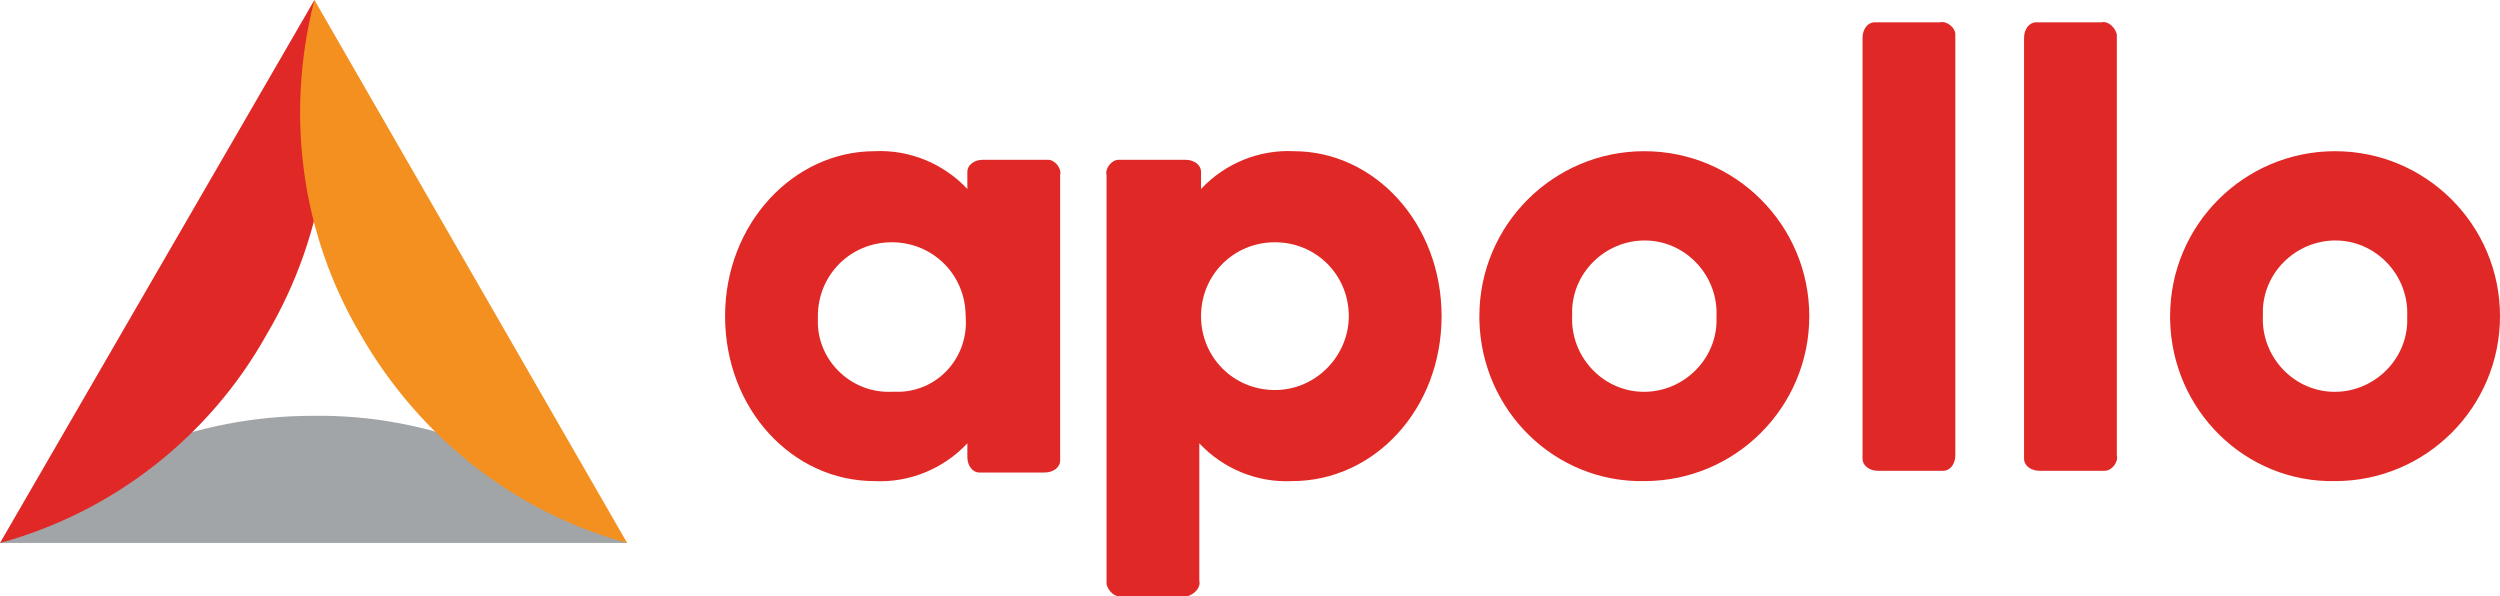
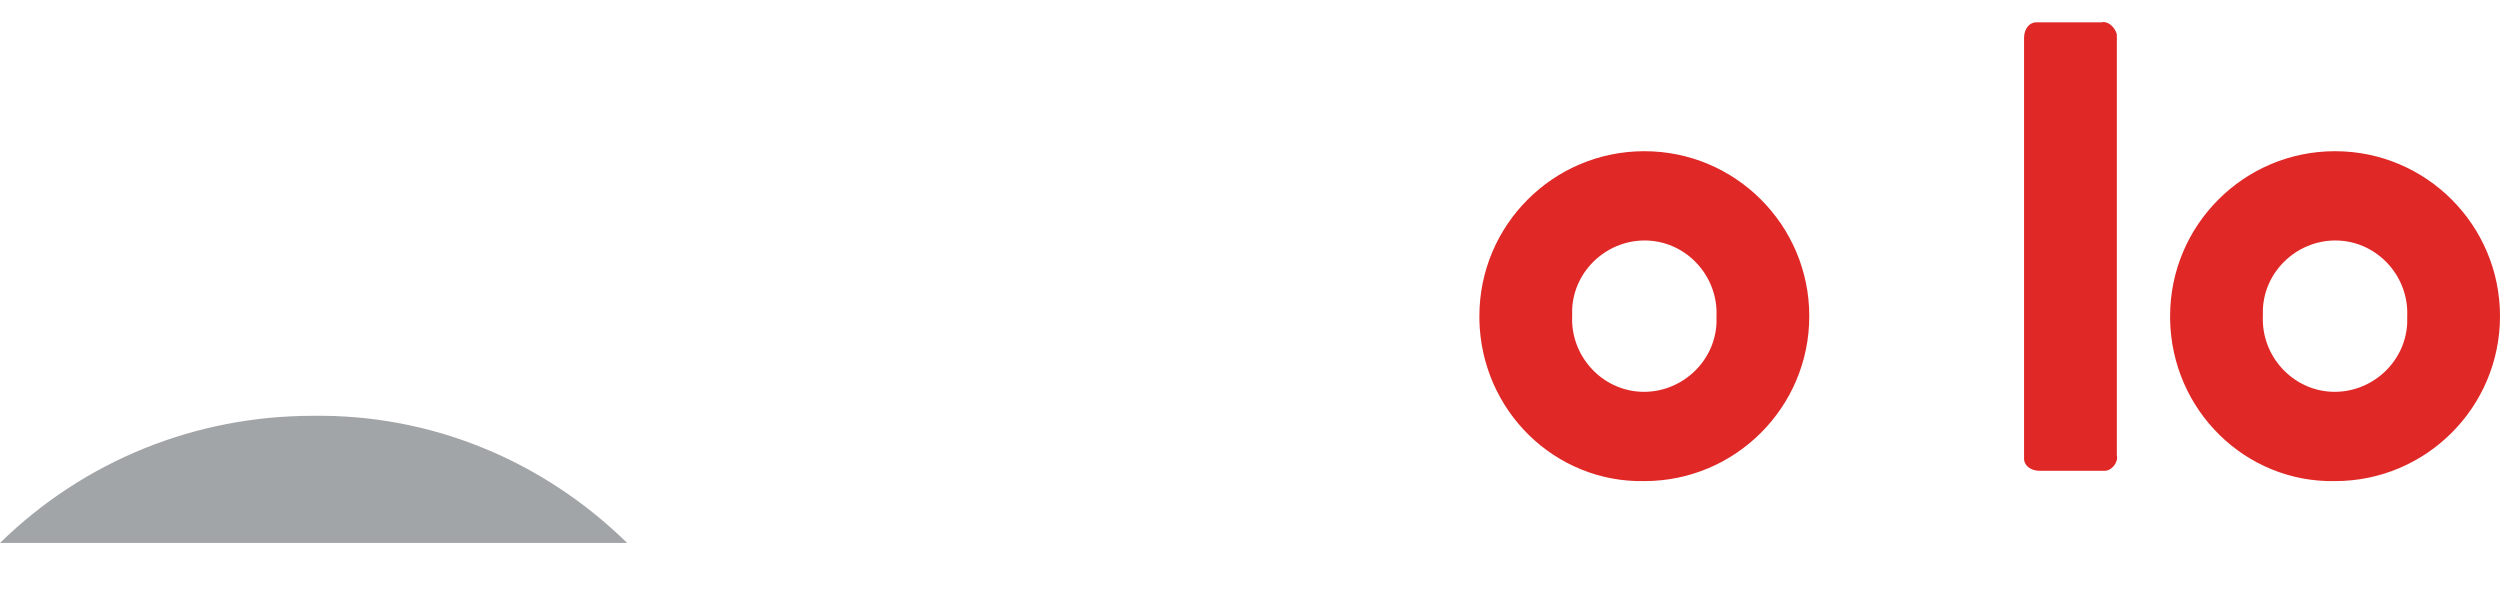
<svg xmlns="http://www.w3.org/2000/svg" id="Layer_1" x="0px" y="0px" viewBox="0 0 145.5 34.7" style="enable-background:new 0 0 145.5 34.7;" xml:space="preserve">
  <style type="text/css">	.st0{fill:#A2A5A7;}	.st1{fill:#E02826;}	.st2{fill:#F49020;}</style>
  <path class="st0" d="M0,31.6h36.5c-4.9-4.8-11.4-7.5-18.3-7.4C11.4,24.2,4.9,26.8,0,31.6z" />
-   <path class="st1" d="M18.3,0L0,31.6c6.6-1.8,12.2-6.2,15.5-12.1C19,13.6,20,6.6,18.3,0z" />
-   <path class="st2" d="M21,19.5c3.4,5.9,8.9,10.3,15.5,12.1L18.3,0C16.6,6.6,17.5,13.6,21,19.5z" />
  <g>
-     <path class="st1" d="M83.9,18.4c0,5.4-3.9,9.6-8.7,9.6c-2,0.1-4-0.7-5.4-2.2v8c0.1,0.4-0.3,0.8-0.7,0.9c-0.1,0-0.1,0-0.2,0h-3.6  c-0.4,0.1-0.8-0.3-0.9-0.7c0-0.1,0-0.1,0-0.2V10.2c-0.1-0.4,0.3-0.9,0.7-0.9c0.1,0,0.1,0,0.2,0H69c0.5,0,0.9,0.3,0.9,0.7  c0,0.1,0,0.1,0,0.2V11c1.4-1.5,3.4-2.3,5.4-2.2C80,8.8,83.9,13,83.9,18.4z M78.5,18.4c0-2.4-1.9-4.3-4.3-4.3  c-2.4,0-4.3,1.9-4.3,4.3s1.9,4.3,4.3,4.3C76.6,22.7,78.5,20.7,78.5,18.4z" />
-     <path class="st1" d="M108.4,26.5V2.2c0-0.5,0.3-0.9,0.7-0.9c0.1,0,0.1,0,0.2,0h3.6c0.4-0.1,0.9,0.3,0.9,0.7c0,0.1,0,0.1,0,0.2v24.3  c0,0.5-0.3,0.9-0.7,0.9c-0.1,0-0.1,0-0.2,0h-3.6c-0.5,0-0.9-0.3-0.9-0.7C108.4,26.6,108.4,26.6,108.4,26.5z" />
    <path class="st1" d="M117.8,26.5V2.2c0-0.5,0.3-0.9,0.7-0.9c0.1,0,0.1,0,0.2,0h3.6c0.4-0.1,0.8,0.3,0.9,0.7c0,0.1,0,0.1,0,0.2v24.3  c0.1,0.4-0.3,0.9-0.7,0.9c-0.1,0-0.1,0-0.2,0h-3.6c-0.5,0-0.9-0.3-0.9-0.7C117.8,26.6,117.8,26.6,117.8,26.5z" />
    <path class="st1" d="M86.1,18.4c0-5.3,4.3-9.6,9.6-9.6s9.6,4.3,9.6,9.6c0,5.3-4.3,9.6-9.6,9.6c0,0,0,0,0,0  c-5.2,0.1-9.5-4.1-9.6-9.4C86.1,18.5,86.1,18.4,86.1,18.4z M99.9,18.4c0.1-2.3-1.7-4.3-4-4.4c-2.3-0.1-4.3,1.7-4.4,4  c0,0.1,0,0.3,0,0.4c-0.1,2.3,1.7,4.3,4,4.4c2.3,0.1,4.3-1.7,4.4-4C99.9,18.6,99.9,18.5,99.9,18.4z" />
    <path class="st1" d="M126.3,18.4c0-5.3,4.3-9.6,9.6-9.6c5.3,0,9.6,4.3,9.6,9.6c0,5.3-4.3,9.6-9.6,9.6c0,0,0,0,0,0  c-5.2,0.1-9.5-4.1-9.6-9.4C126.3,18.5,126.3,18.4,126.3,18.4z M140.1,18.4c0.1-2.3-1.7-4.3-4-4.4s-4.3,1.7-4.4,4c0,0.1,0,0.3,0,0.4  c-0.1,2.3,1.7,4.3,4,4.4c2.3,0.1,4.3-1.7,4.4-4C140.1,18.6,140.1,18.5,140.1,18.4z" />
-     <path class="st1" d="M60.8,9.3h-3.6c-0.5,0-0.9,0.3-0.9,0.7c0,0.1,0,0.1,0,0.2V11c-1.4-1.5-3.4-2.3-5.4-2.2c-4.7,0-8.7,4.2-8.7,9.6  s3.9,9.6,8.7,9.6c2,0.1,4-0.7,5.4-2.2v0.8c0,0.5,0.3,0.9,0.7,0.9c0.1,0,0.1,0,0.2,0h3.6c0.5,0,0.9-0.3,0.9-0.7c0-0.1,0-0.1,0-0.2  V10.2c0.1-0.4-0.3-0.9-0.7-0.9C60.9,9.3,60.8,9.3,60.8,9.3z M51.9,22.8c-2.3,0.1-4.2-1.7-4.3-3.9c0-0.2,0-0.3,0-0.5  c0-2.4,1.9-4.3,4.3-4.3c2.4,0,4.3,1.9,4.3,4.3c0,0,0,0,0,0c0.2,2.3-1.5,4.3-3.8,4.4C52.2,22.8,52.1,22.8,51.9,22.8z" />
  </g>
</svg>